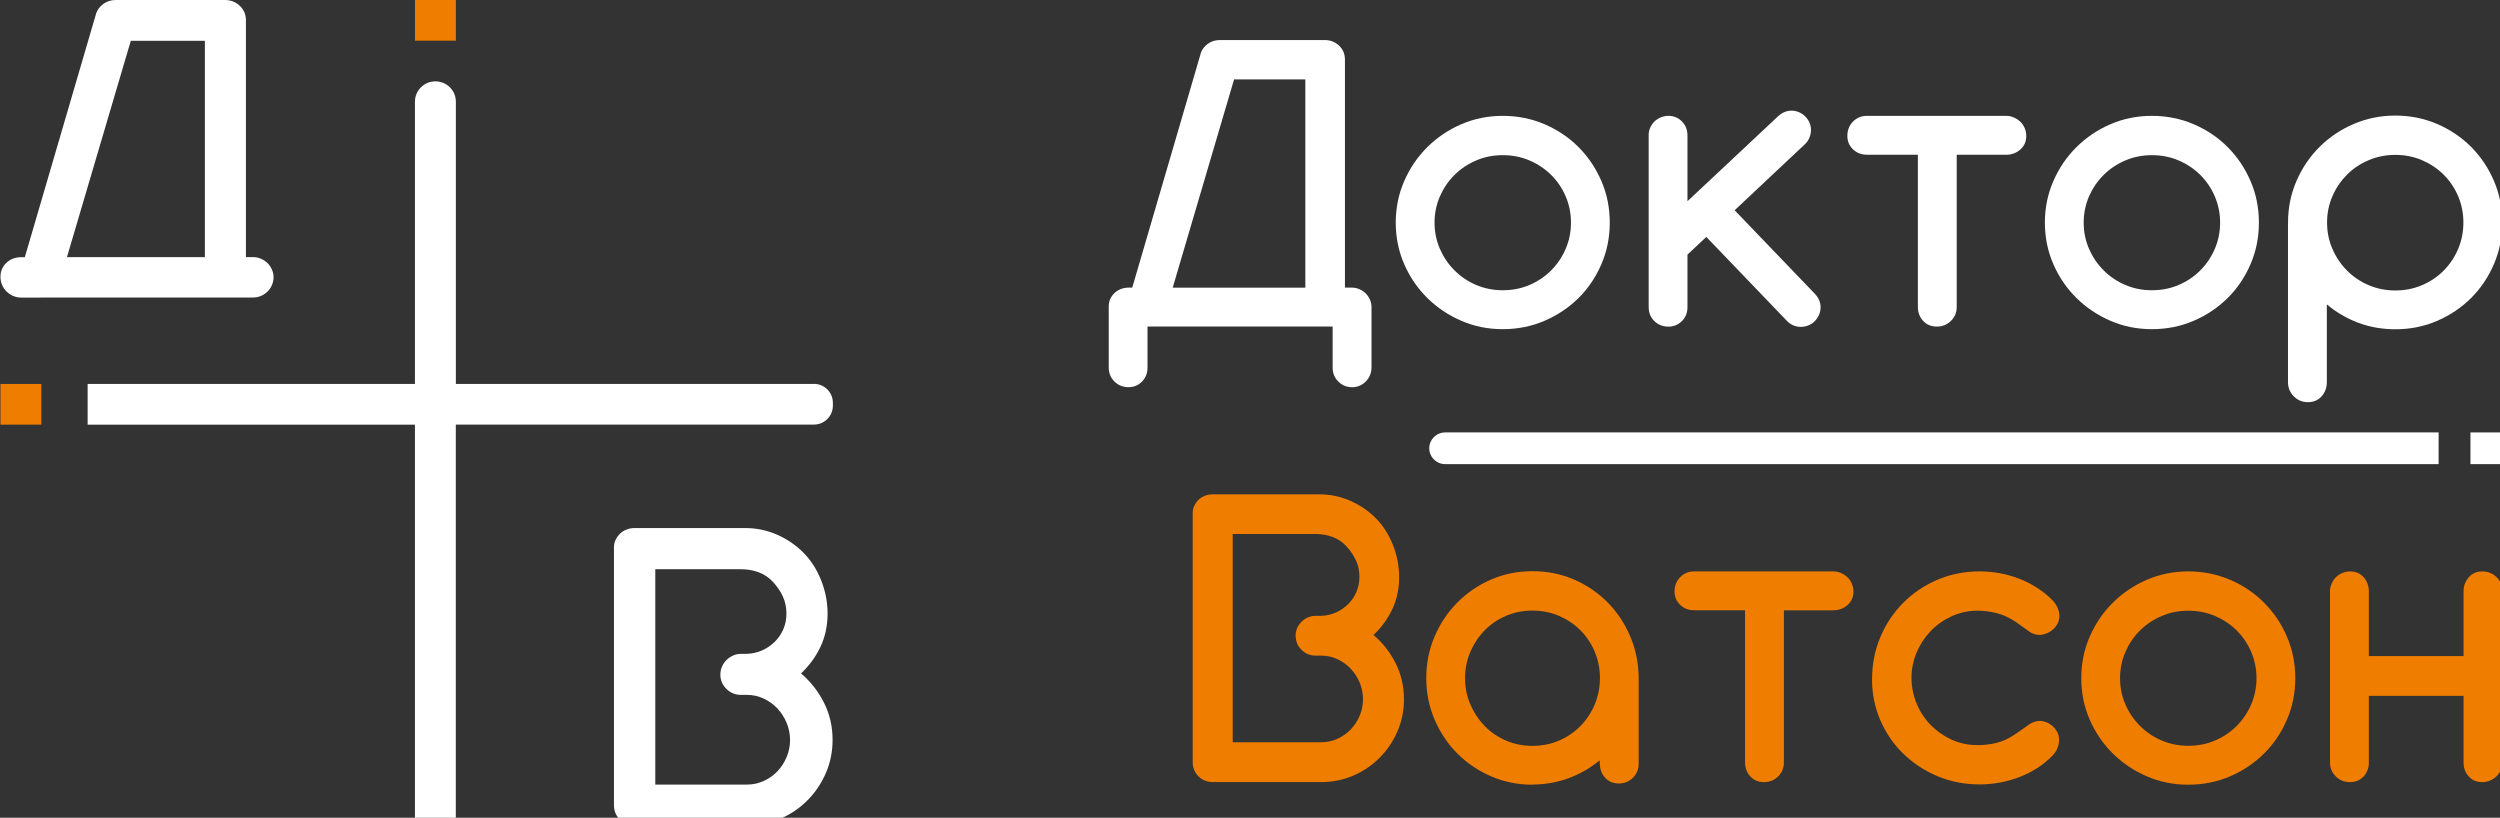
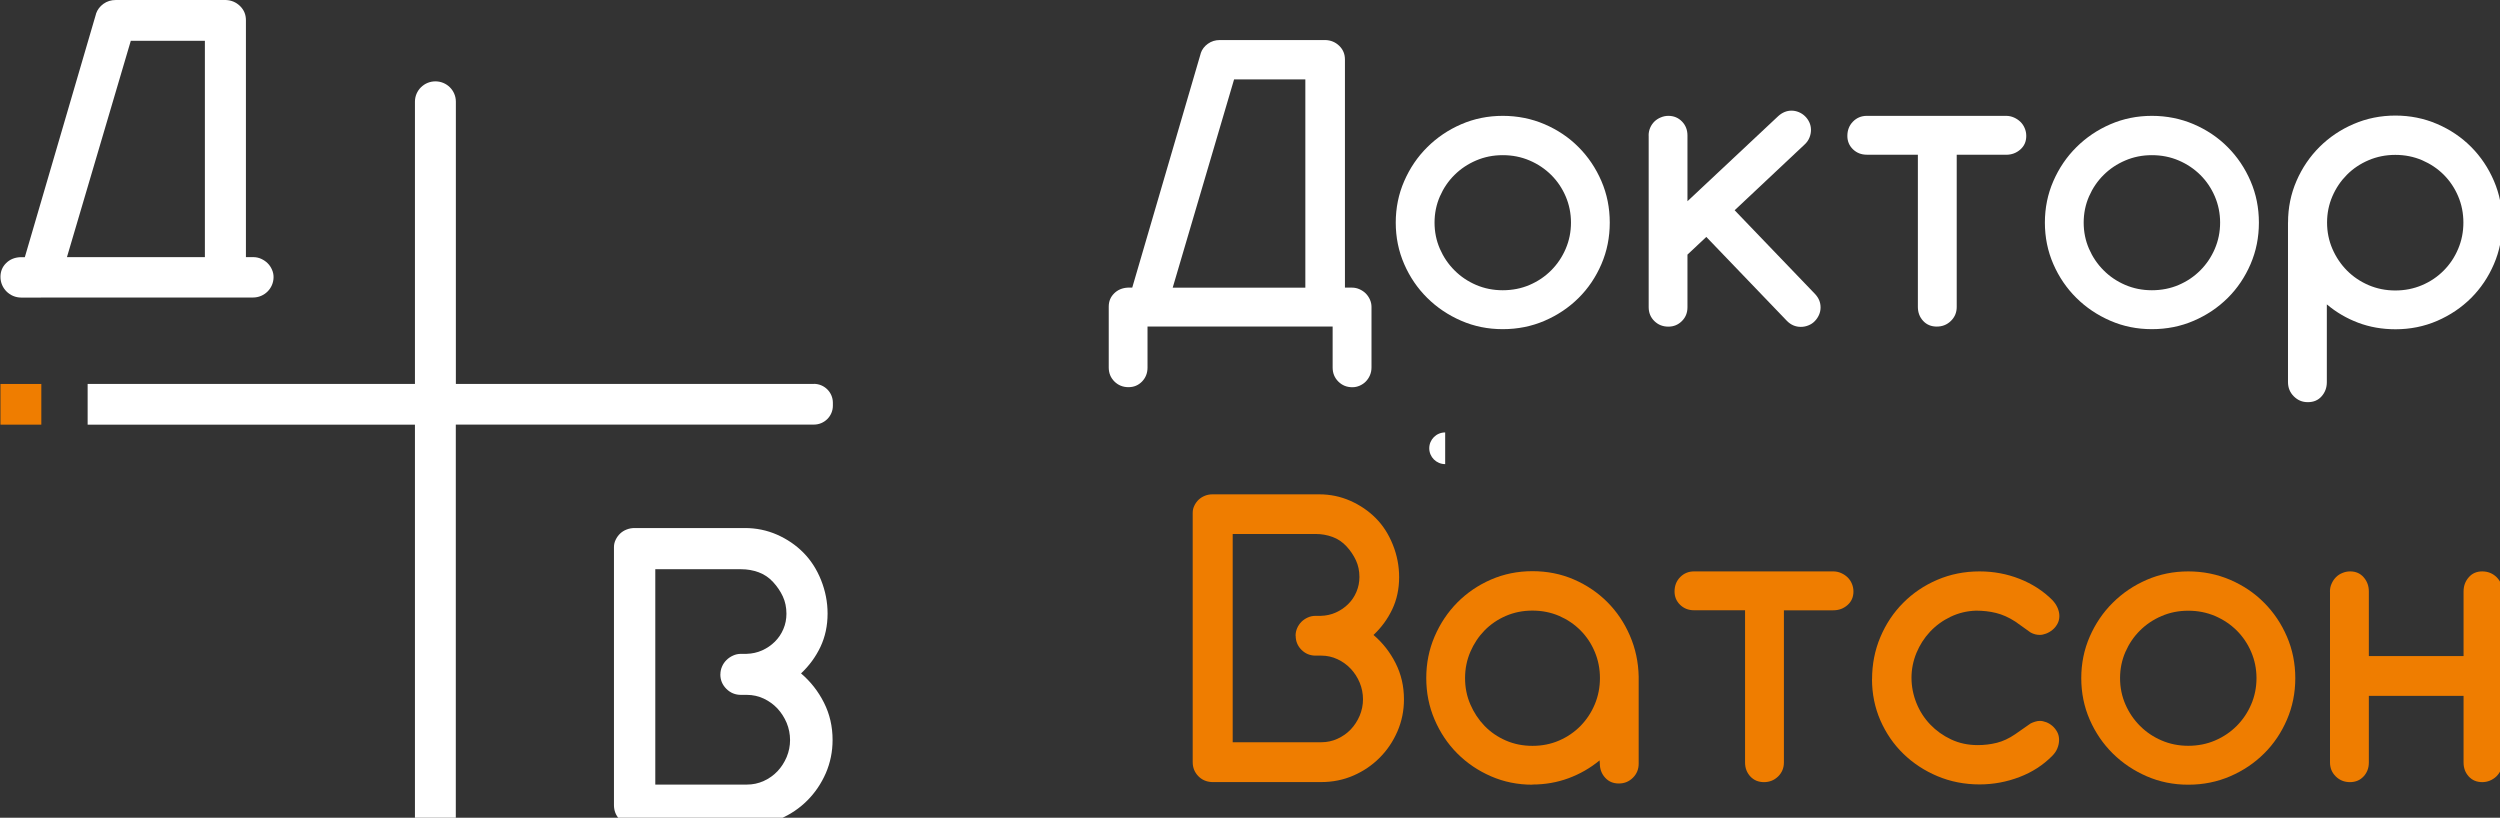
<svg xmlns="http://www.w3.org/2000/svg" width="214" height="70" viewBox="0 0 214 70" fill="none">
  <rect x="0" y="0" width="214" height="70" fill="#333333" stroke="none" />
  <g clip-path="url(#clip0_120_18)">
-     <path d="M39.022 0H35.524V3.482H39.022V0Z" fill="#EF7D00" />
    <path d="M3.537 32.868H0.04V36.35H3.537V32.868Z" fill="#EF7D00" />
    <path d="M69.675 32.867H39.022V8.703C39.022 7.743 38.239 6.964 37.27 6.964C36.306 6.964 35.519 7.743 35.519 8.703V32.867H7.502V36.35H35.519V70.941H39.017V36.345H69.67C70.566 36.345 71.294 35.62 71.294 34.729V34.474C71.294 33.583 70.566 32.858 69.67 32.858L69.675 32.867Z" fill="white" />
    <path d="M54.248 70.672C53.756 70.647 53.352 70.466 53.033 70.133C52.713 69.8 52.555 69.394 52.555 68.914V46.826C52.555 46.605 52.605 46.4 52.703 46.199C52.801 45.998 52.924 45.827 53.082 45.675C53.239 45.528 53.421 45.41 53.638 45.327C53.849 45.244 54.076 45.2 54.307 45.2H63.767C64.736 45.2 65.656 45.391 66.517 45.768C67.378 46.15 68.131 46.659 68.77 47.306C69.41 47.952 69.916 48.736 70.285 49.661C70.654 50.587 70.841 51.542 70.841 52.522C70.841 53.565 70.635 54.515 70.231 55.372C69.823 56.229 69.272 56.983 68.569 57.644C69.385 58.34 70.04 59.172 70.531 60.147C71.023 61.122 71.269 62.184 71.269 63.345C71.269 64.349 71.073 65.294 70.689 66.186C70.3 67.072 69.774 67.851 69.115 68.512C68.455 69.178 67.678 69.702 66.793 70.089C65.907 70.476 64.958 70.667 63.949 70.667H54.258L54.248 70.672ZM61.666 57.728C61.666 57.498 61.711 57.272 61.804 57.062C61.893 56.851 62.021 56.665 62.183 56.503C62.345 56.342 62.532 56.214 62.749 56.116C62.96 56.018 63.191 55.969 63.437 55.969H63.905C64.382 55.955 64.83 55.857 65.243 55.671C65.656 55.485 66.02 55.235 66.33 54.926C66.64 54.618 66.886 54.255 67.058 53.844C67.235 53.432 67.319 52.992 67.319 52.531C67.319 51.993 67.216 51.498 67.009 51.052C66.802 50.607 66.522 50.195 66.173 49.818C65.823 49.436 65.41 49.162 64.938 48.986C64.466 48.814 63.969 48.726 63.452 48.726H56.093V67.16H63.939C64.446 67.16 64.923 67.058 65.376 66.852C65.828 66.646 66.222 66.367 66.552 66.019C66.881 65.671 67.142 65.265 67.339 64.8C67.531 64.334 67.629 63.855 67.629 63.35C67.629 62.846 67.531 62.346 67.339 61.881C67.142 61.416 66.881 61.009 66.552 60.651C66.222 60.299 65.828 60.015 65.376 59.799C64.923 59.589 64.441 59.481 63.939 59.481H63.432C62.941 59.481 62.522 59.31 62.178 58.967C61.834 58.624 61.661 58.212 61.661 57.723L61.666 57.728Z" fill="white" />
    <path d="M3.493 25.467H21.661C22.63 25.467 23.417 24.684 23.417 23.719C23.417 23.498 23.373 23.288 23.279 23.077C23.191 22.872 23.068 22.69 22.91 22.534C22.753 22.377 22.571 22.255 22.36 22.157C22.148 22.059 21.917 22.01 21.671 22.01H21.051V1.729C21.051 1.249 20.884 0.847 20.544 0.514C20.205 0.186 19.796 0.015 19.314 0H9.918C9.515 0 9.16 0.108 8.855 0.328C8.55 0.549 8.339 0.828 8.221 1.166V1.185L2.125 22.015H1.737C1.24 22.039 0.837 22.21 0.517 22.529C0.197 22.847 0.04 23.239 0.04 23.704C0.04 24.679 0.837 25.472 1.815 25.472H3.493V25.467ZM11.197 3.492H17.538V22.01H5.731L11.197 3.492Z" fill="white" />
    <path d="M114.069 27.95H98.228V31.462C98.228 31.937 98.071 32.334 97.761 32.657C97.446 32.98 97.062 33.142 96.595 33.142C96.128 33.142 95.719 32.98 95.395 32.657C95.07 32.334 94.908 31.932 94.908 31.462V26.246C94.908 25.795 95.06 25.423 95.37 25.115C95.675 24.811 96.069 24.644 96.546 24.62H96.92L102.784 4.569V4.55C102.897 4.227 103.099 3.957 103.394 3.747C103.689 3.536 104.029 3.428 104.417 3.428H113.454C113.917 3.443 114.31 3.605 114.64 3.923C114.965 4.241 115.127 4.628 115.127 5.093V24.62H115.722C115.958 24.62 116.18 24.669 116.382 24.762C116.588 24.855 116.765 24.977 116.913 25.124C117.06 25.276 117.178 25.448 117.267 25.648C117.356 25.849 117.4 26.055 117.4 26.265V31.462C117.4 31.697 117.356 31.917 117.267 32.123C117.178 32.329 117.06 32.505 116.913 32.657C116.765 32.809 116.588 32.926 116.391 33.014C116.19 33.102 115.983 33.147 115.757 33.147C115.284 33.147 114.886 32.985 114.561 32.662C114.237 32.339 114.074 31.937 114.074 31.467V27.955L114.069 27.95ZM100.383 24.625H111.737V6.798H105.637L100.383 24.625Z" fill="white" />
    <path d="M119.476 19.056C119.476 17.798 119.717 16.612 120.199 15.506C120.681 14.399 121.335 13.429 122.172 12.601C123.003 11.774 123.972 11.117 125.079 10.637C126.186 10.158 127.372 9.917 128.636 9.917C129.9 9.917 131.106 10.158 132.222 10.637C133.334 11.117 134.308 11.769 135.13 12.601C135.956 13.429 136.606 14.399 137.083 15.506C137.56 16.612 137.796 17.798 137.796 19.056C137.796 20.315 137.56 21.5 137.083 22.607C136.606 23.714 135.956 24.684 135.13 25.502C134.303 26.324 133.334 26.976 132.222 27.456C131.111 27.936 129.915 28.176 128.636 28.176C127.357 28.176 126.186 27.936 125.079 27.456C123.972 26.976 123.003 26.324 122.172 25.502C121.34 24.679 120.681 23.714 120.199 22.607C119.717 21.5 119.476 20.315 119.476 19.056ZM122.797 19.056C122.797 19.85 122.949 20.599 123.254 21.299C123.559 22 123.977 22.617 124.504 23.141C125.03 23.67 125.645 24.086 126.353 24.39C127.062 24.693 127.819 24.845 128.636 24.845C129.453 24.845 130.23 24.693 130.933 24.39C131.642 24.086 132.257 23.67 132.783 23.141C133.31 22.612 133.723 22 134.023 21.299C134.323 20.599 134.476 19.85 134.476 19.056C134.476 18.263 134.323 17.514 134.023 16.813C133.723 16.113 133.31 15.501 132.783 14.977C132.257 14.457 131.642 14.041 130.933 13.738C130.225 13.434 129.458 13.282 128.636 13.282C127.814 13.282 127.062 13.434 126.353 13.738C125.645 14.041 125.03 14.453 124.504 14.977C123.977 15.496 123.564 16.108 123.254 16.813C122.949 17.514 122.797 18.263 122.797 19.056Z" fill="white" />
    <path d="M141.122 11.597C141.122 11.362 141.166 11.142 141.255 10.936C141.343 10.73 141.466 10.554 141.619 10.402C141.776 10.25 141.958 10.133 142.165 10.05C142.371 9.961 142.588 9.917 142.814 9.917C143.277 9.917 143.665 10.079 143.98 10.402C144.295 10.725 144.447 11.127 144.447 11.597V17.224L152.22 9.937C152.57 9.623 152.948 9.472 153.347 9.472C153.558 9.472 153.765 9.511 153.967 9.594C154.168 9.677 154.346 9.79 154.503 9.942C154.66 10.094 154.783 10.265 154.877 10.466C154.97 10.667 155.02 10.882 155.02 11.122C155.02 11.347 154.975 11.568 154.887 11.783C154.798 12.004 154.66 12.2 154.473 12.371L148.486 17.998L155.374 25.173C155.689 25.511 155.841 25.888 155.841 26.314C155.841 26.54 155.797 26.75 155.708 26.951C155.62 27.152 155.502 27.328 155.349 27.485C155.202 27.642 155.02 27.764 154.813 27.847C154.606 27.935 154.385 27.98 154.149 27.98C153.686 27.98 153.283 27.803 152.948 27.456L146.061 20.281L144.447 21.794V26.3C144.447 26.775 144.29 27.166 143.97 27.485C143.65 27.803 143.267 27.96 142.814 27.96C142.337 27.96 141.938 27.803 141.614 27.485C141.289 27.166 141.127 26.77 141.127 26.3V11.612L141.122 11.597Z" fill="white" />
    <path d="M164.175 13.243H159.801C159.324 13.243 158.931 13.086 158.611 12.778C158.291 12.464 158.134 12.087 158.134 11.636C158.134 11.152 158.291 10.74 158.611 10.412C158.931 10.084 159.329 9.917 159.801 9.917H171.721C171.957 9.917 172.184 9.966 172.395 10.059C172.607 10.153 172.794 10.28 172.951 10.432C173.109 10.588 173.232 10.77 173.315 10.975C173.404 11.181 173.448 11.401 173.448 11.636C173.448 12.112 173.281 12.498 172.941 12.797C172.602 13.096 172.199 13.248 171.721 13.248H167.495V26.275C167.495 26.75 167.328 27.147 166.999 27.47C166.669 27.794 166.266 27.955 165.788 27.955C165.311 27.955 164.923 27.794 164.622 27.47C164.322 27.147 164.17 26.745 164.17 26.275V13.248L164.175 13.243Z" fill="white" />
    <path d="M175.042 19.056C175.042 17.798 175.283 16.612 175.765 15.506C176.247 14.399 176.902 13.429 177.738 12.601C178.569 11.774 179.538 11.117 180.645 10.637C181.752 10.158 182.938 9.917 184.202 9.917C185.467 9.917 186.672 10.158 187.789 10.637C188.9 11.117 189.874 11.769 190.696 12.601C191.522 13.429 192.172 14.399 192.649 15.506C193.126 16.612 193.362 17.798 193.362 19.056C193.362 20.315 193.126 21.5 192.649 22.607C192.172 23.714 191.522 24.684 190.696 25.502C189.869 26.324 188.9 26.976 187.789 27.456C186.677 27.936 185.481 28.176 184.202 28.176C182.923 28.176 181.752 27.936 180.645 27.456C179.538 26.976 178.569 26.324 177.738 25.502C176.907 24.679 176.247 23.714 175.765 22.607C175.283 21.5 175.042 20.315 175.042 19.056ZM178.363 19.056C178.363 19.85 178.515 20.599 178.82 21.299C179.125 22 179.543 22.617 180.07 23.141C180.596 23.67 181.211 24.086 181.92 24.39C182.628 24.693 183.386 24.845 184.202 24.845C185.019 24.845 185.796 24.693 186.5 24.39C187.208 24.086 187.823 23.67 188.349 23.141C188.876 22.612 189.289 22 189.589 21.299C189.889 20.599 190.042 19.85 190.042 19.056C190.042 18.263 189.889 17.514 189.589 16.813C189.289 16.113 188.876 15.501 188.349 14.977C187.823 14.457 187.208 14.041 186.5 13.738C185.791 13.434 185.024 13.282 184.202 13.282C183.381 13.282 182.628 13.434 181.92 13.738C181.211 14.041 180.596 14.453 180.07 14.977C179.543 15.496 179.13 16.108 178.82 16.813C178.515 17.514 178.363 18.263 178.363 19.056Z" fill="white" />
    <path d="M195.856 19.042C195.856 17.783 196.098 16.598 196.58 15.486C197.062 14.374 197.721 13.405 198.552 12.577C199.384 11.749 200.358 11.093 201.475 10.613C202.591 10.133 203.782 9.893 205.046 9.893C206.311 9.893 207.501 10.133 208.618 10.613C209.735 11.093 210.704 11.749 211.53 12.577C212.357 13.409 213.006 14.379 213.483 15.491C213.96 16.603 214.197 17.788 214.197 19.047C214.197 20.305 213.96 21.495 213.483 22.602C213.006 23.714 212.357 24.679 211.53 25.506C210.704 26.329 209.735 26.981 208.623 27.465C207.511 27.945 206.32 28.185 205.056 28.185C203.915 28.185 202.852 27.999 201.863 27.627C200.874 27.255 199.979 26.731 199.177 26.055V32.706C199.177 33.181 199.03 33.583 198.734 33.92C198.439 34.258 198.046 34.425 197.554 34.425C197.062 34.425 196.688 34.258 196.353 33.93C196.019 33.597 195.852 33.191 195.852 32.706V19.037L195.856 19.042ZM199.197 19.052C199.197 19.85 199.349 20.599 199.654 21.304C199.959 22.01 200.378 22.627 200.899 23.156C201.425 23.685 202.04 24.101 202.754 24.409C203.467 24.713 204.23 24.865 205.041 24.865C205.853 24.865 206.616 24.713 207.329 24.409C208.042 24.106 208.662 23.685 209.184 23.156C209.71 22.627 210.123 22.01 210.418 21.304C210.718 20.599 210.866 19.85 210.866 19.052C210.866 18.253 210.718 17.504 210.418 16.799C210.118 16.093 209.705 15.481 209.184 14.957C208.657 14.433 208.042 14.022 207.329 13.713C206.616 13.409 205.853 13.258 205.041 13.258C204.23 13.258 203.467 13.409 202.754 13.713C202.04 14.017 201.42 14.433 200.899 14.957C200.378 15.481 199.959 16.093 199.654 16.799C199.349 17.504 199.197 18.253 199.197 19.052Z" fill="white" />
    <path d="M103.729 66.945C103.251 66.92 102.863 66.744 102.558 66.421C102.253 66.097 102.095 65.706 102.095 65.245V43.887C102.095 43.676 102.144 43.471 102.238 43.28C102.331 43.089 102.454 42.917 102.602 42.775C102.754 42.633 102.932 42.521 103.138 42.437C103.345 42.354 103.561 42.315 103.788 42.315H112.928C113.868 42.315 114.753 42.501 115.585 42.868C116.416 43.236 117.144 43.73 117.764 44.352C118.384 44.974 118.871 45.733 119.23 46.635C119.589 47.531 119.766 48.452 119.766 49.402C119.766 50.411 119.569 51.331 119.176 52.159C118.782 52.987 118.246 53.721 117.572 54.353C118.359 55.024 118.994 55.832 119.466 56.773C119.943 57.713 120.179 58.746 120.179 59.863C120.179 60.833 119.993 61.748 119.619 62.61C119.245 63.472 118.738 64.222 118.098 64.863C117.459 65.505 116.711 66.014 115.855 66.386C114.999 66.759 114.079 66.945 113.105 66.945H103.729ZM110.901 54.422C110.901 54.196 110.945 53.981 111.034 53.775C111.123 53.569 111.246 53.388 111.398 53.232C111.555 53.075 111.738 52.952 111.944 52.859C112.151 52.766 112.372 52.717 112.608 52.717H113.061C113.523 52.703 113.956 52.61 114.355 52.428C114.753 52.247 115.107 52.007 115.407 51.708C115.708 51.41 115.944 51.062 116.111 50.66C116.278 50.264 116.367 49.838 116.367 49.392C116.367 48.868 116.268 48.393 116.067 47.962C115.865 47.531 115.599 47.134 115.26 46.767C114.92 46.4 114.522 46.13 114.069 45.964C113.612 45.797 113.135 45.709 112.633 45.709H105.519V63.536H113.105C113.592 63.536 114.055 63.438 114.492 63.237C114.93 63.036 115.309 62.772 115.629 62.434C115.949 62.096 116.2 61.704 116.391 61.259C116.578 60.808 116.672 60.343 116.672 59.858C116.672 59.373 116.578 58.888 116.391 58.438C116.204 57.987 115.949 57.595 115.629 57.252C115.309 56.91 114.93 56.635 114.492 56.43C114.055 56.224 113.592 56.121 113.105 56.121H112.618C112.141 56.121 111.738 55.955 111.408 55.627C111.078 55.298 110.911 54.897 110.911 54.422H110.901Z" fill="#EF7D00" />
    <path d="M131.175 67.17C129.91 67.17 128.73 66.93 127.628 66.45C126.526 65.97 125.566 65.319 124.745 64.496C123.923 63.673 123.279 62.709 122.801 61.597C122.324 60.485 122.088 59.3 122.088 58.041C122.088 56.782 122.324 55.597 122.801 54.486C123.279 53.374 123.928 52.404 124.745 51.576C125.566 50.749 126.526 50.093 127.628 49.612C128.73 49.133 129.915 48.893 131.179 48.893C132.444 48.893 133.624 49.128 134.722 49.603C135.819 50.078 136.773 50.724 137.585 51.537C138.401 52.355 139.046 53.31 139.518 54.407C139.995 55.504 140.246 56.675 140.271 57.924V65.368C140.271 65.843 140.108 66.245 139.779 66.573C139.449 66.901 139.051 67.067 138.569 67.067C138.086 67.067 137.698 66.901 137.398 66.568C137.098 66.235 136.945 65.833 136.945 65.353L136.925 65.089C136.138 65.74 135.253 66.249 134.279 66.612C133.305 66.974 132.262 67.156 131.165 67.156L131.175 67.17ZM131.175 63.845C132.001 63.845 132.764 63.693 133.462 63.389C134.161 63.086 134.771 62.669 135.292 62.14C135.809 61.611 136.217 60.994 136.512 60.294C136.807 59.589 136.955 58.84 136.955 58.046C136.955 57.253 136.807 56.498 136.512 55.798C136.217 55.093 135.809 54.481 135.292 53.962C134.771 53.438 134.161 53.026 133.462 52.722C132.759 52.419 131.996 52.267 131.175 52.267C130.353 52.267 129.605 52.419 128.902 52.722C128.198 53.026 127.593 53.442 127.081 53.962C126.57 54.486 126.162 55.098 125.861 55.798C125.561 56.498 125.409 57.248 125.409 58.046C125.409 58.844 125.556 59.594 125.861 60.294C126.162 60.994 126.57 61.611 127.081 62.14C127.593 62.669 128.203 63.086 128.902 63.389C129.6 63.693 130.358 63.845 131.175 63.845Z" fill="#EF7D00" />
    <path d="M149.382 52.238H145.008C144.531 52.238 144.138 52.081 143.818 51.772C143.498 51.459 143.341 51.082 143.341 50.631C143.341 50.146 143.498 49.735 143.818 49.407C144.138 49.079 144.536 48.912 145.008 48.912H156.928C157.164 48.912 157.391 48.961 157.602 49.054C157.814 49.147 158.001 49.275 158.158 49.426C158.316 49.583 158.439 49.764 158.522 49.97C158.611 50.176 158.655 50.396 158.655 50.631C158.655 51.106 158.488 51.493 158.148 51.792C157.809 52.091 157.406 52.242 156.928 52.242H152.702V65.27C152.702 65.745 152.535 66.142 152.206 66.465C151.876 66.788 151.468 66.95 150.995 66.95C150.523 66.95 150.13 66.788 149.829 66.465C149.529 66.142 149.377 65.74 149.377 65.27V52.242L149.382 52.238Z" fill="#EF7D00" />
    <path d="M160.249 58.144C160.249 56.861 160.485 55.656 160.957 54.539C161.43 53.418 162.079 52.438 162.911 51.606C163.737 50.773 164.711 50.112 165.833 49.632C166.954 49.152 168.16 48.912 169.449 48.912C170.649 48.912 171.79 49.123 172.873 49.549C173.955 49.975 174.89 50.577 175.677 51.361C175.878 51.572 176.026 51.797 176.129 52.032C176.228 52.267 176.282 52.497 176.282 52.722C176.282 52.972 176.228 53.197 176.115 53.403C176.001 53.609 175.864 53.78 175.691 53.917C175.524 54.054 175.342 54.162 175.145 54.236C174.954 54.309 174.772 54.348 174.609 54.348C174.334 54.348 174.073 54.28 173.822 54.143L172.509 53.207C171.948 52.845 171.397 52.6 170.856 52.468C170.319 52.336 169.749 52.272 169.149 52.272C168.371 52.296 167.648 52.473 166.969 52.796C166.295 53.119 165.71 53.545 165.213 54.074C164.716 54.603 164.332 55.21 164.047 55.891C163.767 56.577 163.624 57.282 163.624 58.017C163.624 58.751 163.767 59.486 164.047 60.181C164.327 60.877 164.721 61.489 165.228 62.018C165.734 62.547 166.33 62.973 167.018 63.296C167.707 63.62 168.465 63.781 169.291 63.781C169.852 63.781 170.398 63.717 170.924 63.585C171.451 63.453 171.977 63.208 172.504 62.846L173.817 61.93C173.94 61.866 174.073 61.817 174.211 61.773C174.348 61.729 174.486 61.709 174.624 61.709C174.786 61.709 174.963 61.749 175.16 61.822C175.352 61.895 175.534 62.008 175.696 62.15C175.859 62.292 175.992 62.464 176.1 62.664C176.208 62.865 176.257 63.09 176.257 63.335C176.257 63.58 176.208 63.81 176.115 64.046C176.021 64.285 175.874 64.501 175.672 64.702C174.895 65.49 173.96 66.098 172.868 66.514C171.771 66.935 170.629 67.146 169.444 67.146C168.17 67.146 166.974 66.911 165.857 66.445C164.746 65.98 163.767 65.338 162.935 64.53C162.099 63.722 161.445 62.767 160.962 61.67C160.485 60.573 160.244 59.398 160.244 58.139L160.249 58.144Z" fill="#EF7D00" />
    <path d="M178.156 58.051C178.156 56.792 178.397 55.607 178.879 54.5C179.362 53.393 180.016 52.424 180.852 51.596C181.684 50.768 182.653 50.112 183.76 49.632C184.867 49.152 186.052 48.912 187.316 48.912C188.581 48.912 189.786 49.152 190.903 49.632C192.015 50.112 192.989 50.763 193.81 51.596C194.637 52.424 195.286 53.393 195.763 54.5C196.24 55.607 196.477 56.792 196.477 58.051C196.477 59.31 196.24 60.495 195.763 61.602C195.286 62.709 194.637 63.678 193.81 64.496C192.984 65.319 192.015 65.97 190.903 66.45C189.791 66.93 188.596 67.17 187.316 67.17C186.037 67.17 184.867 66.93 183.76 66.45C182.653 65.97 181.684 65.319 180.852 64.496C180.021 63.673 179.362 62.709 178.879 61.602C178.397 60.495 178.156 59.31 178.156 58.051ZM181.477 58.051C181.477 58.844 181.629 59.594 181.934 60.294C182.239 60.994 182.658 61.611 183.184 62.136C183.71 62.664 184.325 63.081 185.034 63.384C185.742 63.688 186.5 63.84 187.316 63.84C188.133 63.84 188.91 63.688 189.614 63.384C190.322 63.081 190.937 62.664 191.464 62.136C191.99 61.607 192.403 60.994 192.703 60.294C193.003 59.594 193.156 58.844 193.156 58.051C193.156 57.258 193.003 56.508 192.703 55.808C192.403 55.108 191.99 54.495 191.464 53.971C190.937 53.452 190.322 53.036 189.614 52.732C188.905 52.429 188.138 52.277 187.316 52.277C186.495 52.277 185.742 52.429 185.034 52.732C184.325 53.036 183.71 53.447 183.184 53.971C182.658 54.49 182.244 55.103 181.934 55.808C181.629 56.508 181.477 57.258 181.477 58.051Z" fill="#EF7D00" />
    <path d="M199.443 50.631C199.443 50.396 199.487 50.171 199.586 49.96C199.679 49.75 199.802 49.563 199.959 49.407C200.117 49.25 200.299 49.128 200.515 49.044C200.727 48.956 200.948 48.912 201.175 48.912C201.652 48.912 202.035 49.079 202.331 49.417C202.626 49.755 202.773 50.156 202.773 50.631V56.16H210.881V50.631C210.881 50.156 211.028 49.755 211.324 49.417C211.619 49.079 212.002 48.912 212.48 48.912C212.957 48.912 213.375 49.079 213.71 49.407C214.039 49.735 214.206 50.146 214.206 50.631V65.265C214.206 65.5 214.157 65.721 214.064 65.926C213.97 66.132 213.842 66.308 213.69 66.46C213.532 66.612 213.35 66.729 213.144 66.818C212.937 66.906 212.716 66.95 212.48 66.95C212.002 66.95 211.619 66.788 211.324 66.465C211.028 66.142 210.881 65.74 210.881 65.27V59.569H202.773V65.27C202.773 65.745 202.621 66.142 202.321 66.465C202.021 66.788 201.632 66.95 201.155 66.95C200.678 66.95 200.274 66.788 199.945 66.465C199.615 66.142 199.448 65.74 199.448 65.27V50.636L199.443 50.631Z" fill="#EF7D00" />
-     <path d="M214.197 37.016H211.471V39.729H214.197V37.016Z" fill="white" />
-     <path d="M208.746 37.016H123.707C122.954 37.016 122.344 37.623 122.344 38.372C122.344 39.122 122.954 39.729 123.707 39.729H208.746V37.016Z" fill="white" />
+     <path d="M208.746 37.016H123.707C122.954 37.016 122.344 37.623 122.344 38.372C122.344 39.122 122.954 39.729 123.707 39.729V37.016Z" fill="white" />
  </g>
  <defs>
    <clipPath id="clip0_120_18">
      <rect width="214" height="70" fill="white" />
    </clipPath>
  </defs>
</svg>